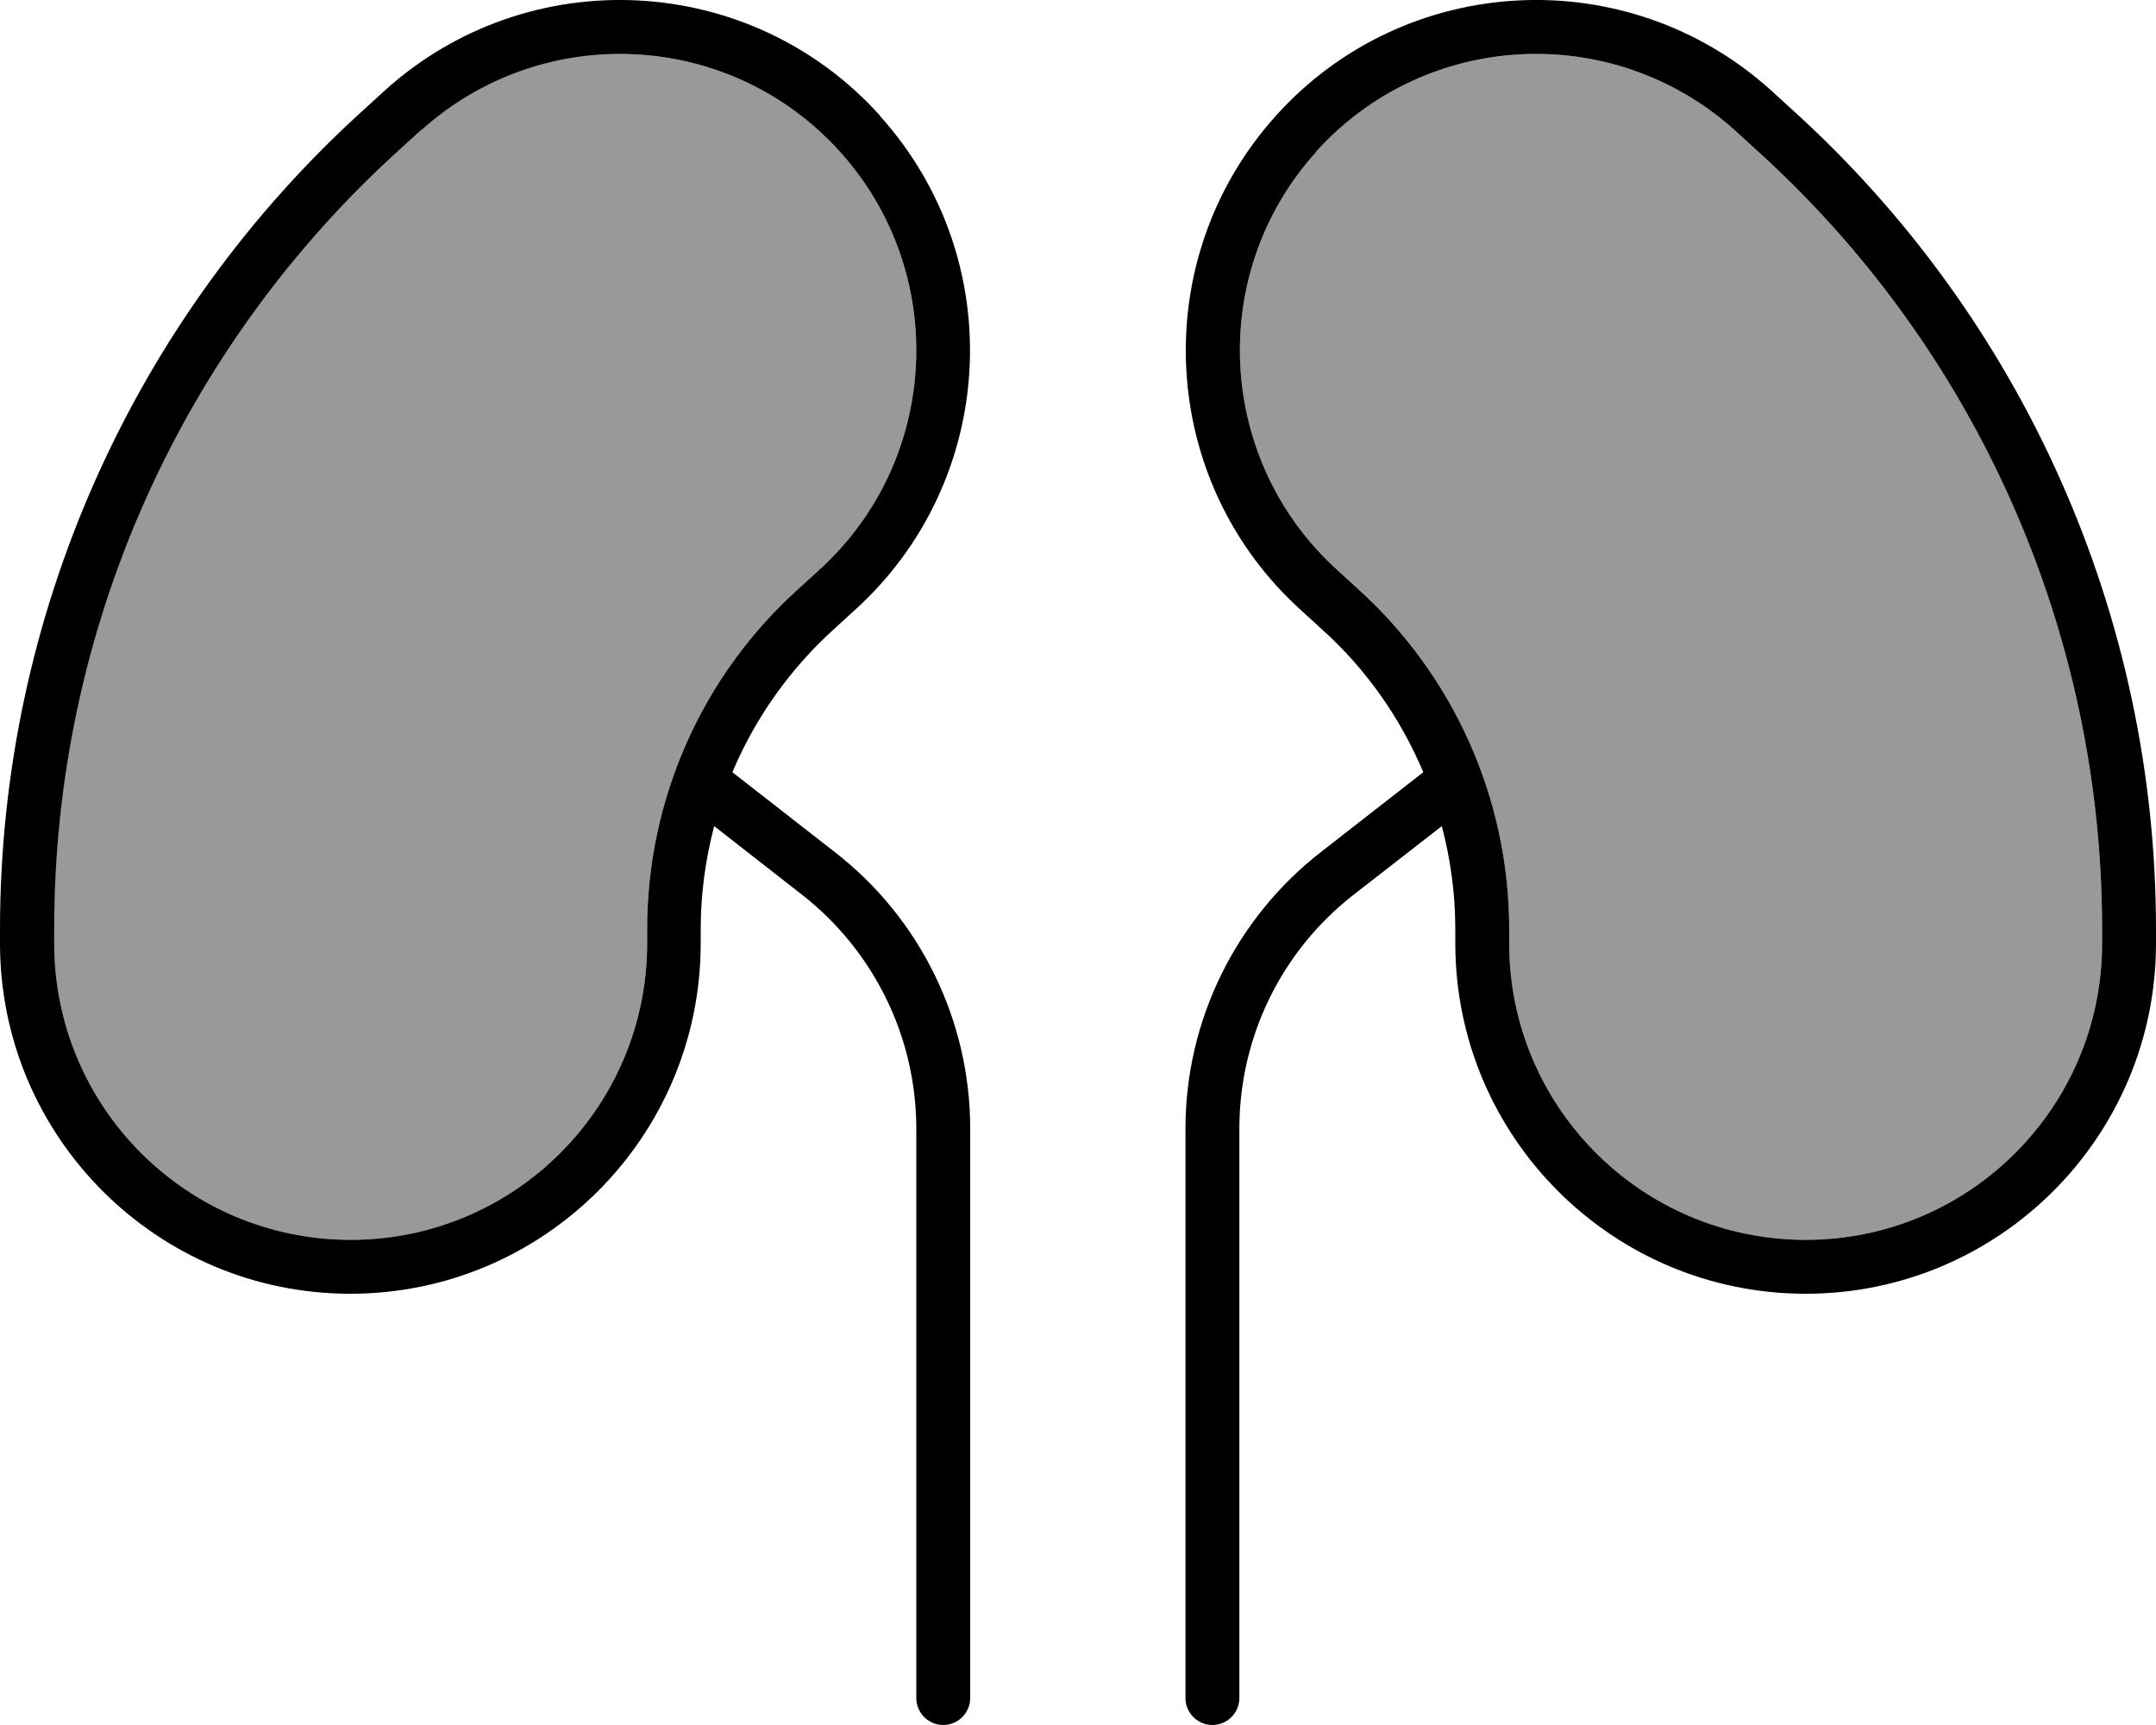
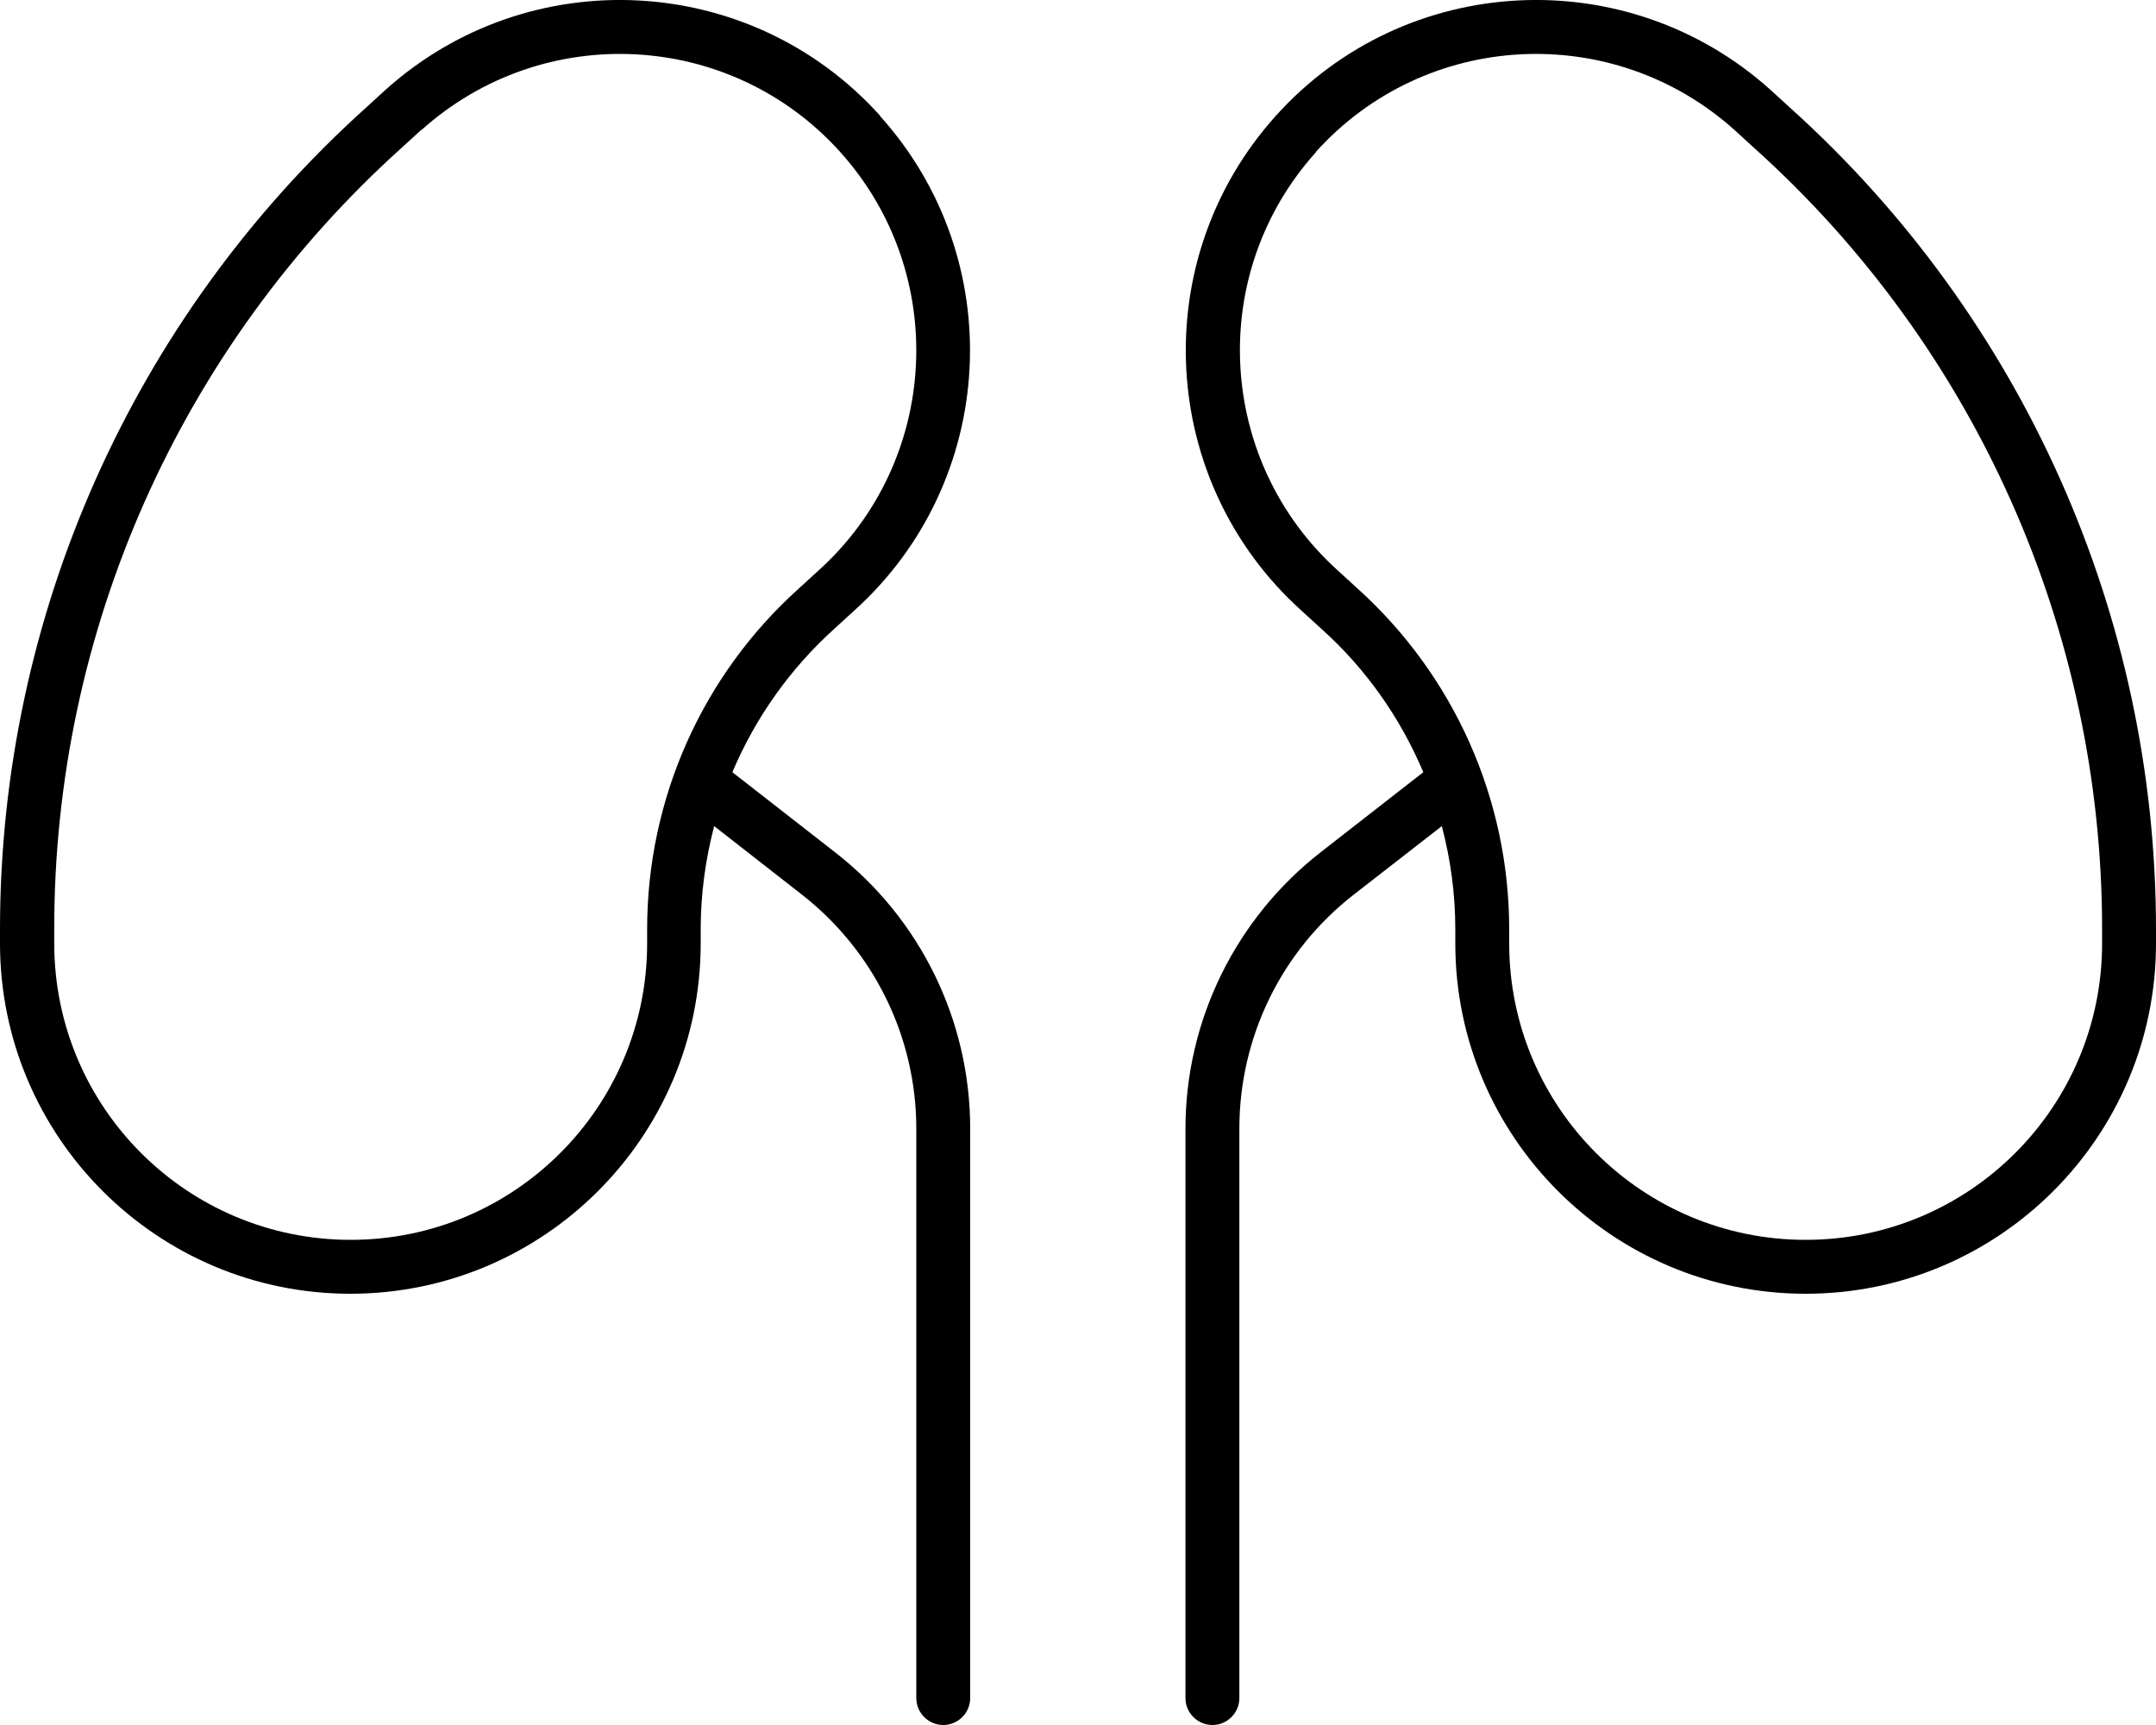
<svg xmlns="http://www.w3.org/2000/svg" viewBox="0 0 640 512">
-   <path style="fill:currentColor;opacity:.4" d="M16 275.8C16 187.3 53.5 103 119.3 43.8l5.8-5.3C161.3 6.1 216.9 9 249.4 45.1s29.6 91.8-6.5 124.3l-5.8 5.3c-28.7 25.8-45 62.5-45 101.1l0 4.2c0 48.6-39.4 88-88 88s-88-39.4-88-88l0-4.2zM390.6 45.1C423.1 9 478.7 6.1 514.9 38.6l5.8 5.3C586.5 103 624 187.3 624 275.8l0 4.2c0 48.6-39.4 88-88 88s-88-39.4-88-88l0-4.2c0-38.6-16.4-75.3-45-101.1l-5.8-5.3c-36.1-32.5-39.1-88.2-6.5-124.3z" />
  <path style="fill:currentColor;opacity:1" d="M125.1 38.6C161.3 6.1 216.9 9 249.4 45.1s29.6 91.8-6.5 124.3l-5.8 5.3c-28.7 25.8-45 62.5-45 101.1l0 4.2c0 48.6-39.4 88-88 88s-88-39.4-88-88l0-4.2C16 187.3 53.5 103 119.3 43.8l5.8-5.3zm136.2-4.2C222.9-8.3 157.1-11.7 114.4 26.7L108.6 32C39.5 94.2 0 182.8 0 275.8L0 280c0 57.4 46.6 104 104 104s104-46.6 104-104l0-4.2c0-10.4 1.4-20.7 4-30.6L238 265.5c21.4 16.7 34 42.3 34 69.5l0 169c0 4.4 3.6 8 8 8s8-3.6 8-8l0-169c0-32.1-14.8-62.4-40.2-82.1l-30.4-23.7c6.8-16.1 17.1-30.7 30.3-42.6l5.8-5.3c42.7-38.4 46.2-104.2 7.7-146.9zm264.3-7.7c-42.7-38.4-108.5-35-146.9 7.7s-35 108.5 7.7 146.9l5.8 5.3c13.3 11.9 23.5 26.5 30.3 42.6l-30.4 23.7c-25.3 19.7-40.2 50-40.2 82.1l0 169c0 4.4 3.6 8 8 8s8-3.6 8-8l0-169c0-27.2 12.5-52.8 34-69.5L428 245.2c2.6 9.9 4 20.1 4 30.6l0 4.2c0 57.4 46.6 104 104 104s104-46.6 104-104l0-4.2c0-93-39.5-181.6-108.6-243.8l-5.8-5.3zm-135 18.4C423.1 9 478.7 6.1 514.9 38.6l5.8 5.3C586.5 103 624 187.3 624 275.8l0 4.2c0 48.6-39.4 88-88 88s-88-39.4-88-88l0-4.2c0-38.6-16.4-75.3-45-101.1l-5.8-5.3c-36.1-32.5-39.1-88.2-6.5-124.3z" />
</svg>